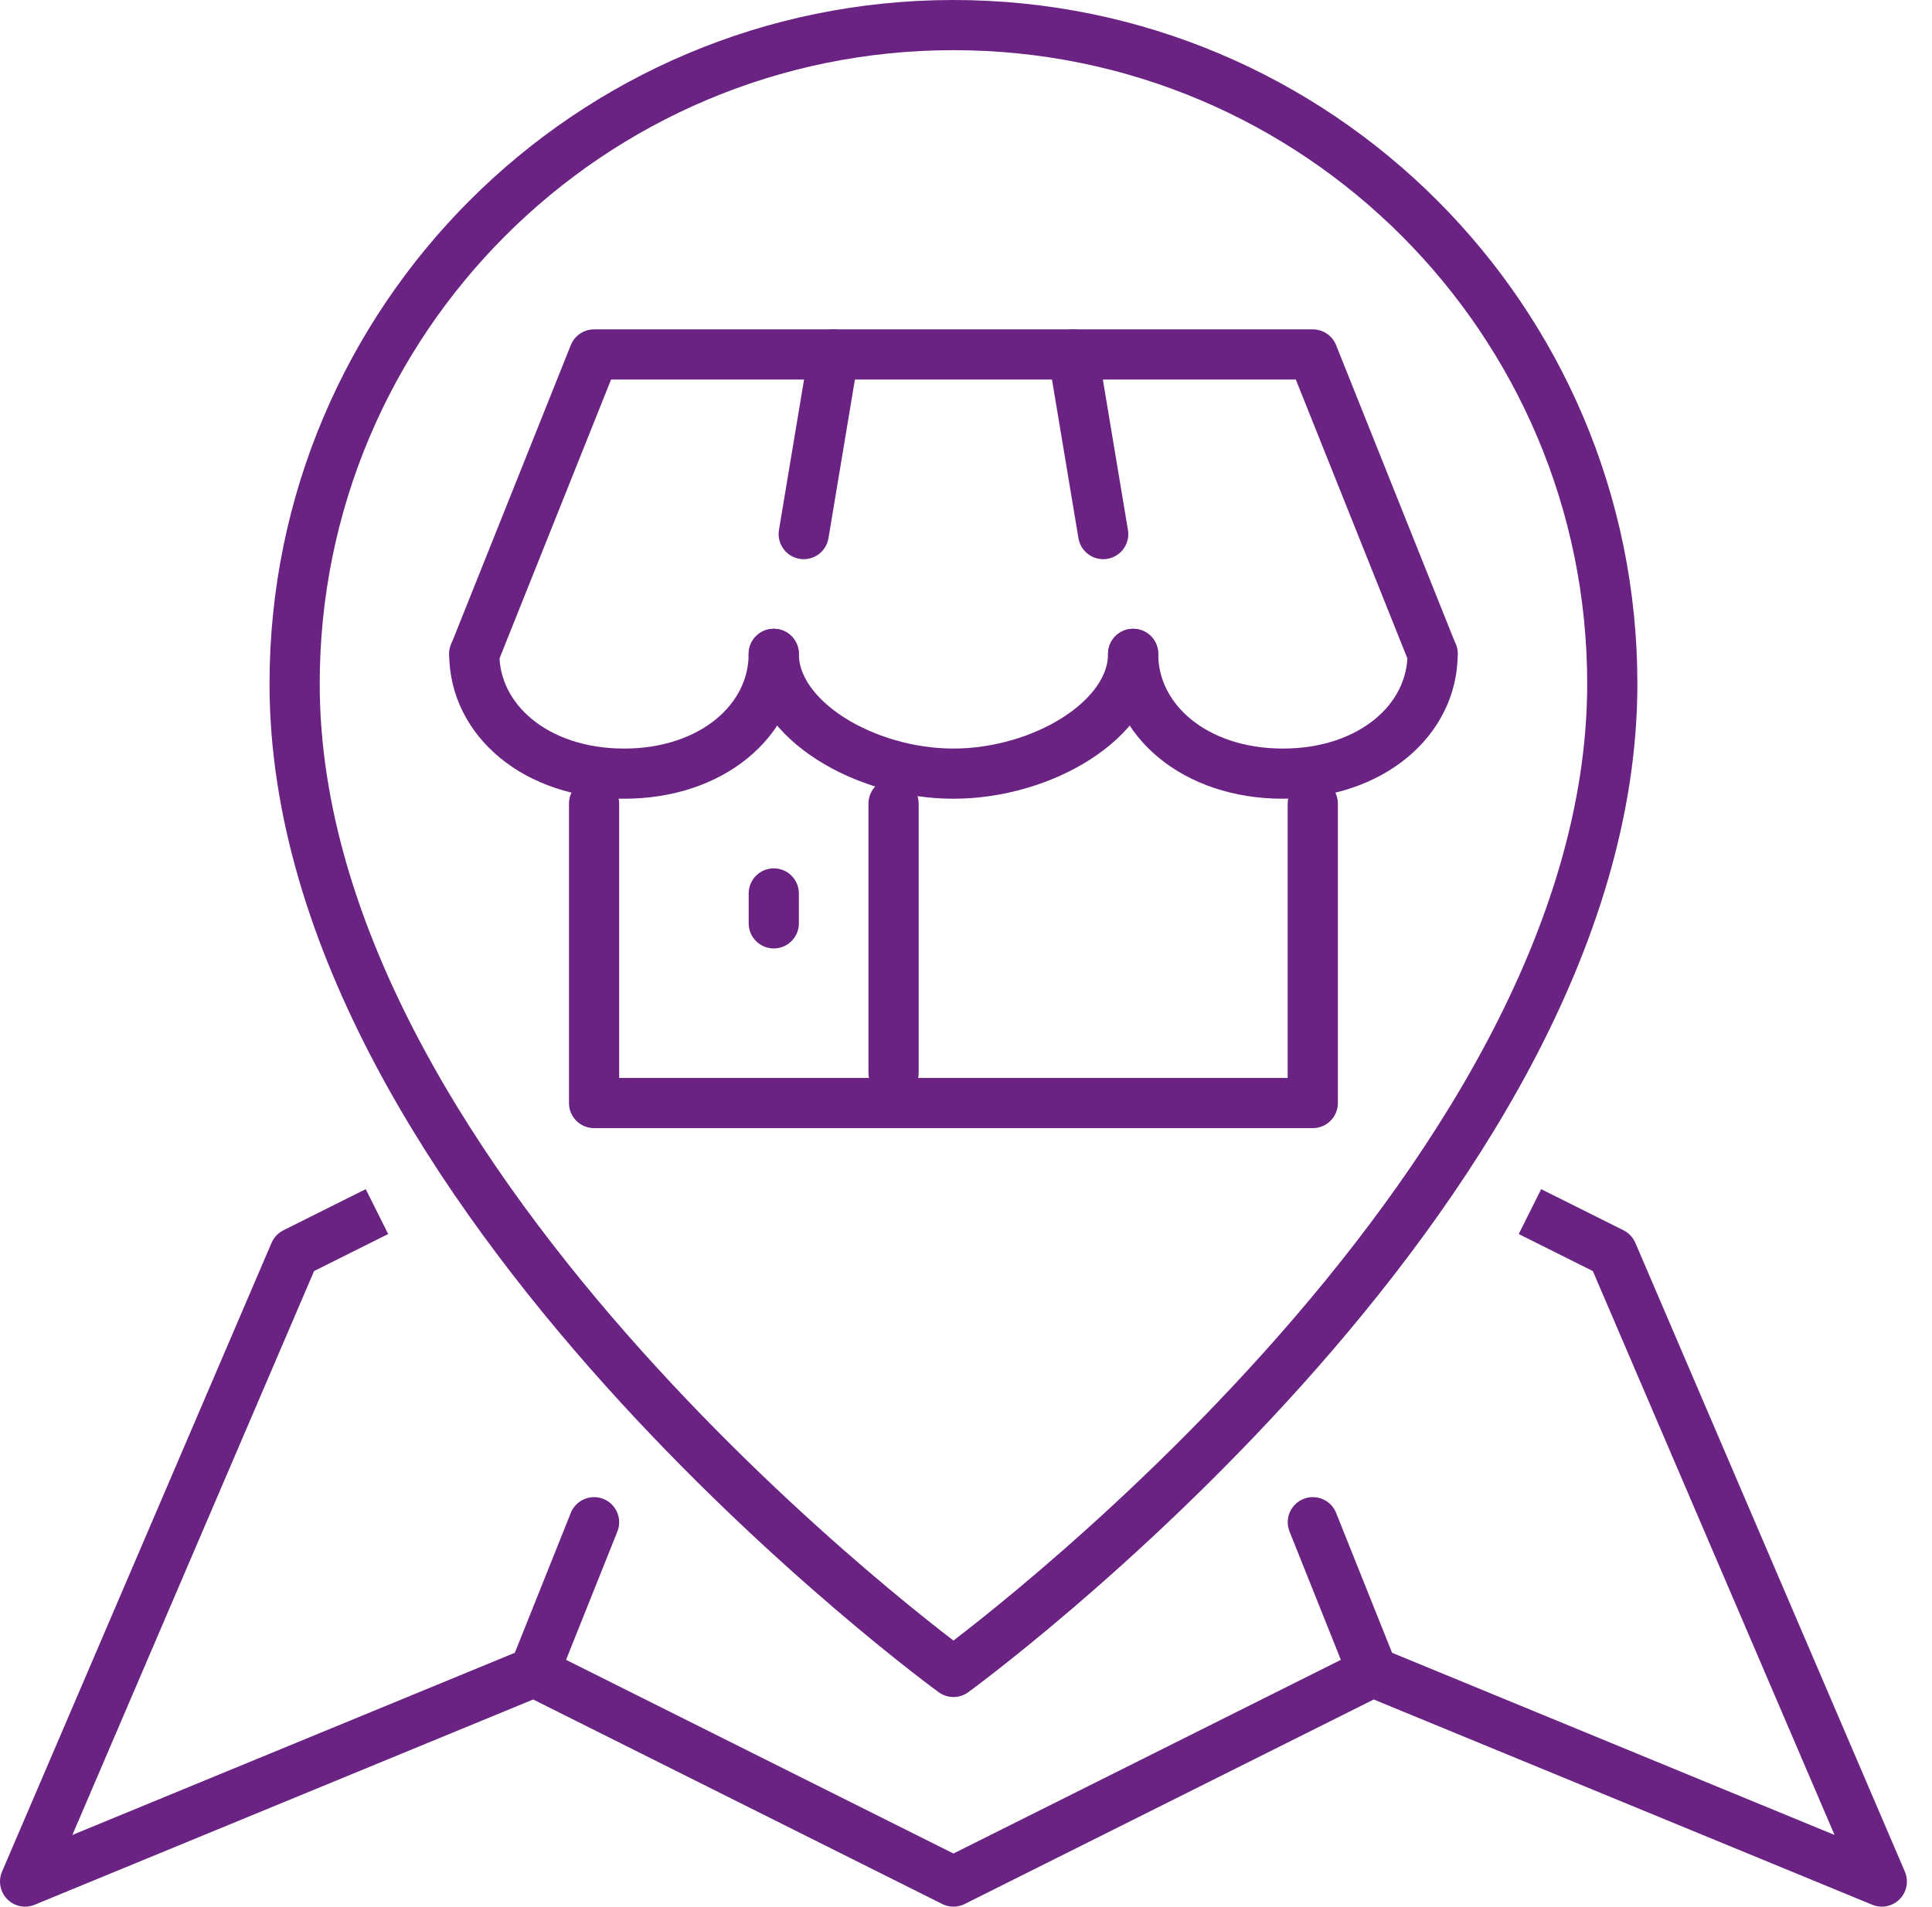
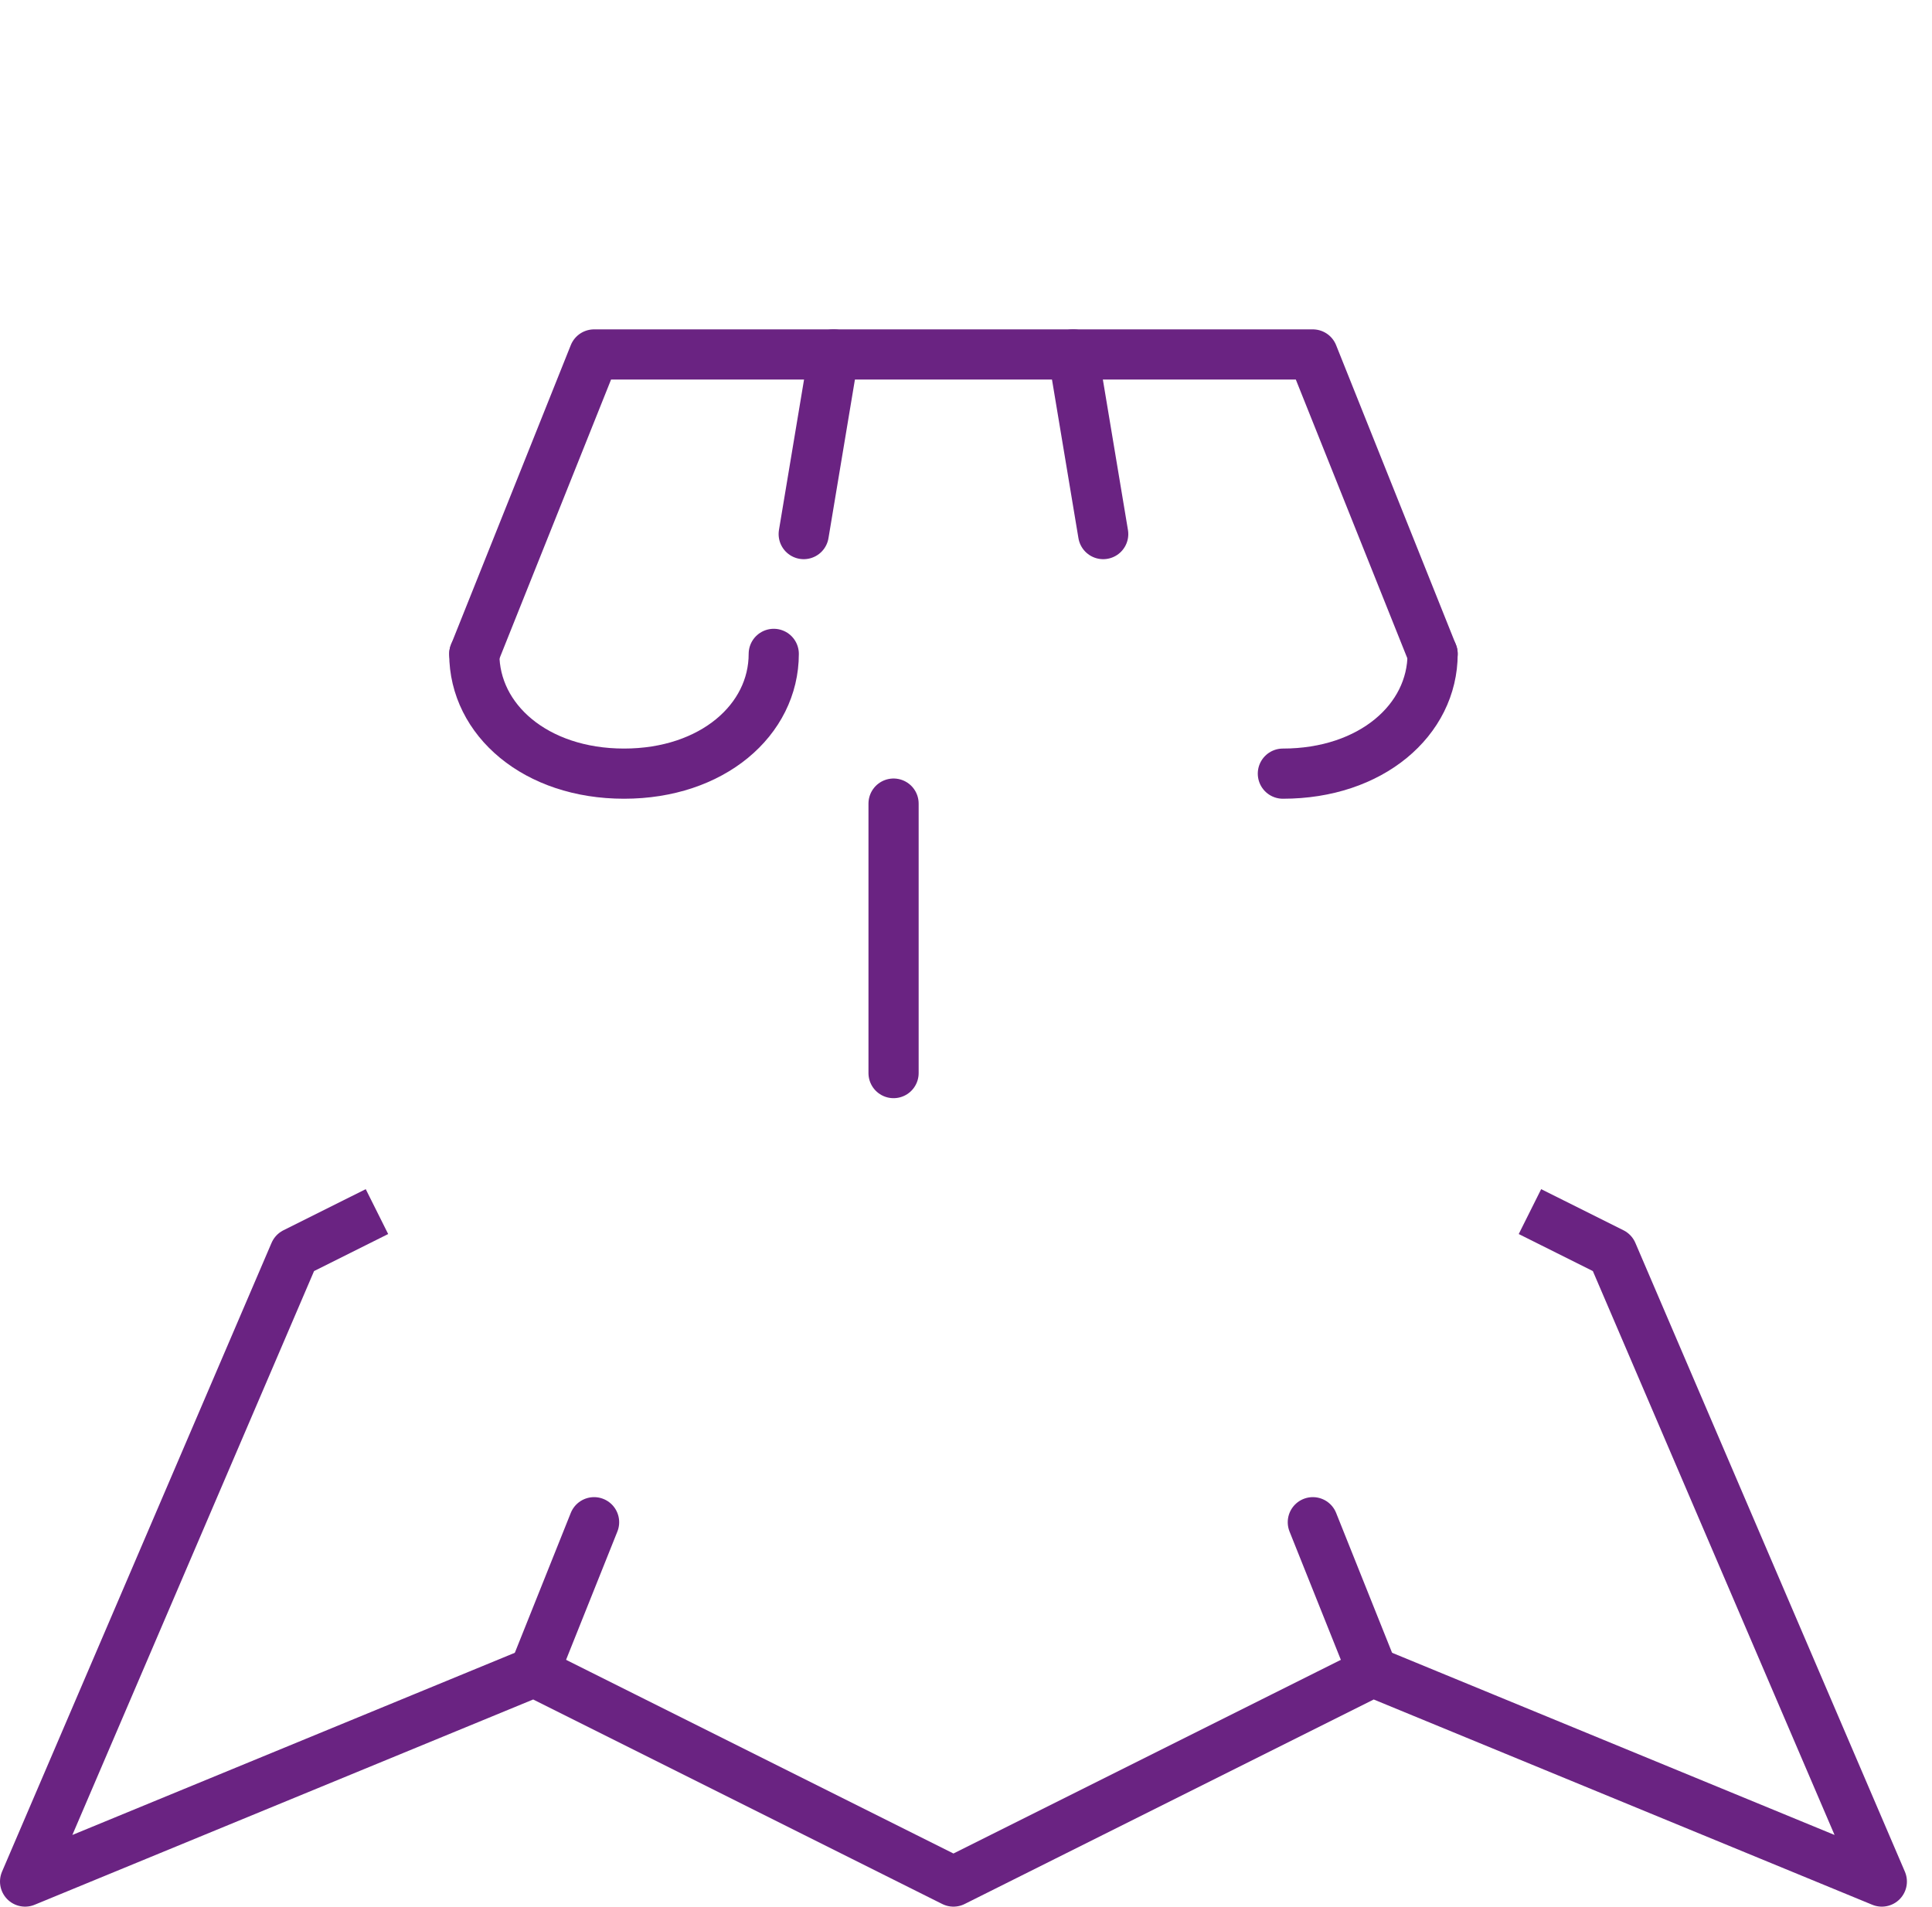
<svg xmlns="http://www.w3.org/2000/svg" width="77px" height="76px" viewBox="0 0 77 76">
  <title>GoogleMyBusiness</title>
  <g id="Page-1" stroke="none" stroke-width="1" fill="none" fill-rule="evenodd" stroke-linejoin="round">
    <g id="IconeServizi" transform="translate(-795, -2165)" stroke="#6A2382" stroke-width="2">
      <g id="GoogleMyBusiness" transform="translate(796, 2166)">
        <polyline id="Stroke-1" stroke-linecap="round" points="17.904 25.064 22.677 13.129 51.322 13.129 56.096 25.064" />
        <path d="M29.838,25.064 C29.838,27.7 27.386,29.838 23.871,29.838 C20.353,29.838 17.903,27.7 17.903,25.064" id="Stroke-2" stroke-linecap="round" />
-         <path d="M44.161,25.064 C44.161,27.7 40.515,29.838 37,29.838 C33.485,29.838 29.838,27.7 29.838,25.064" id="Stroke-4" stroke-linecap="round" />
-         <path d="M56.097,25.064 C56.097,27.7 53.646,29.838 50.129,29.838 C46.614,29.838 44.161,27.7 44.161,25.064" id="Stroke-6" stroke-linecap="round" />
+         <path d="M56.097,25.064 C56.097,27.7 53.646,29.838 50.129,29.838 " id="Stroke-6" stroke-linecap="round" />
        <line x1="32.226" y1="13.128" x2="31.032" y2="20.289" id="Stroke-8" stroke-linecap="round" />
        <line x1="41.774" y1="13.128" x2="42.968" y2="20.289" id="Stroke-10" stroke-linecap="round" />
-         <polyline id="Stroke-12" stroke-linecap="round" points="22.677 31.032 22.677 42.968 51.321 42.968 51.321 31.032" />
        <line x1="34.613" y1="31.032" x2="34.613" y2="41.774" id="Stroke-14" stroke-linecap="round" />
-         <line x1="29.839" y1="34.613" x2="29.839" y2="35.806" id="Stroke-16" stroke-linecap="round" />
-         <path d="M63.258,26.258 C63.258,46.548 37,65.645 37,65.645 C37,65.645 10.742,46.548 10.742,26.258 C10.742,11.756 22.498,0 37,0 C51.502,0 63.258,11.756 63.258,26.258 Z" id="Stroke-18" stroke-linecap="round" />
        <line x1="20.29" y1="65.645" x2="22.677" y2="59.677" id="Stroke-20" stroke-linecap="round" />
        <line x1="53.71" y1="65.645" x2="51.323" y2="59.677" id="Stroke-22" stroke-linecap="round" />
        <polyline id="Stroke-24" stroke-linecap="square" points="13.129 47.742 10.742 48.935 0 74 20.29 65.645 37 74 53.71 65.645 74 74 63.258 48.935 60.871 47.742" />
      </g>
    </g>
  </g>
</svg>